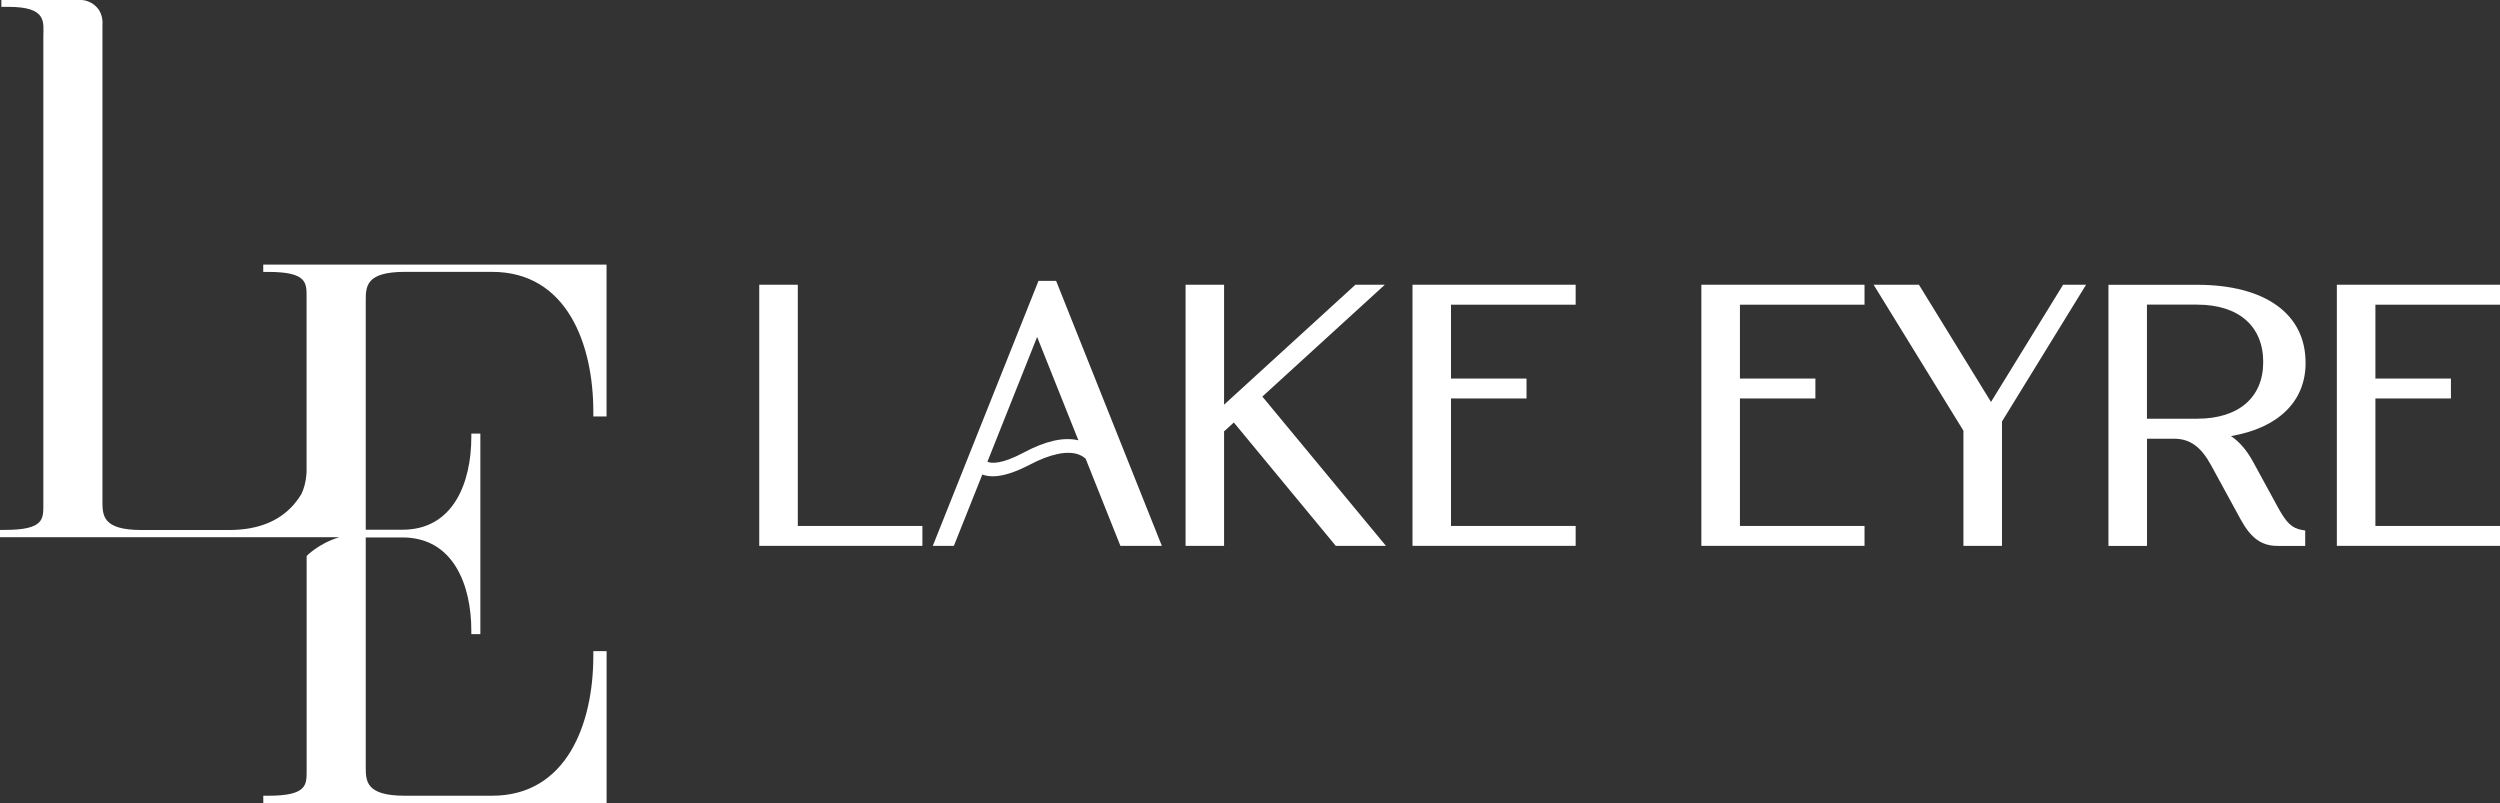
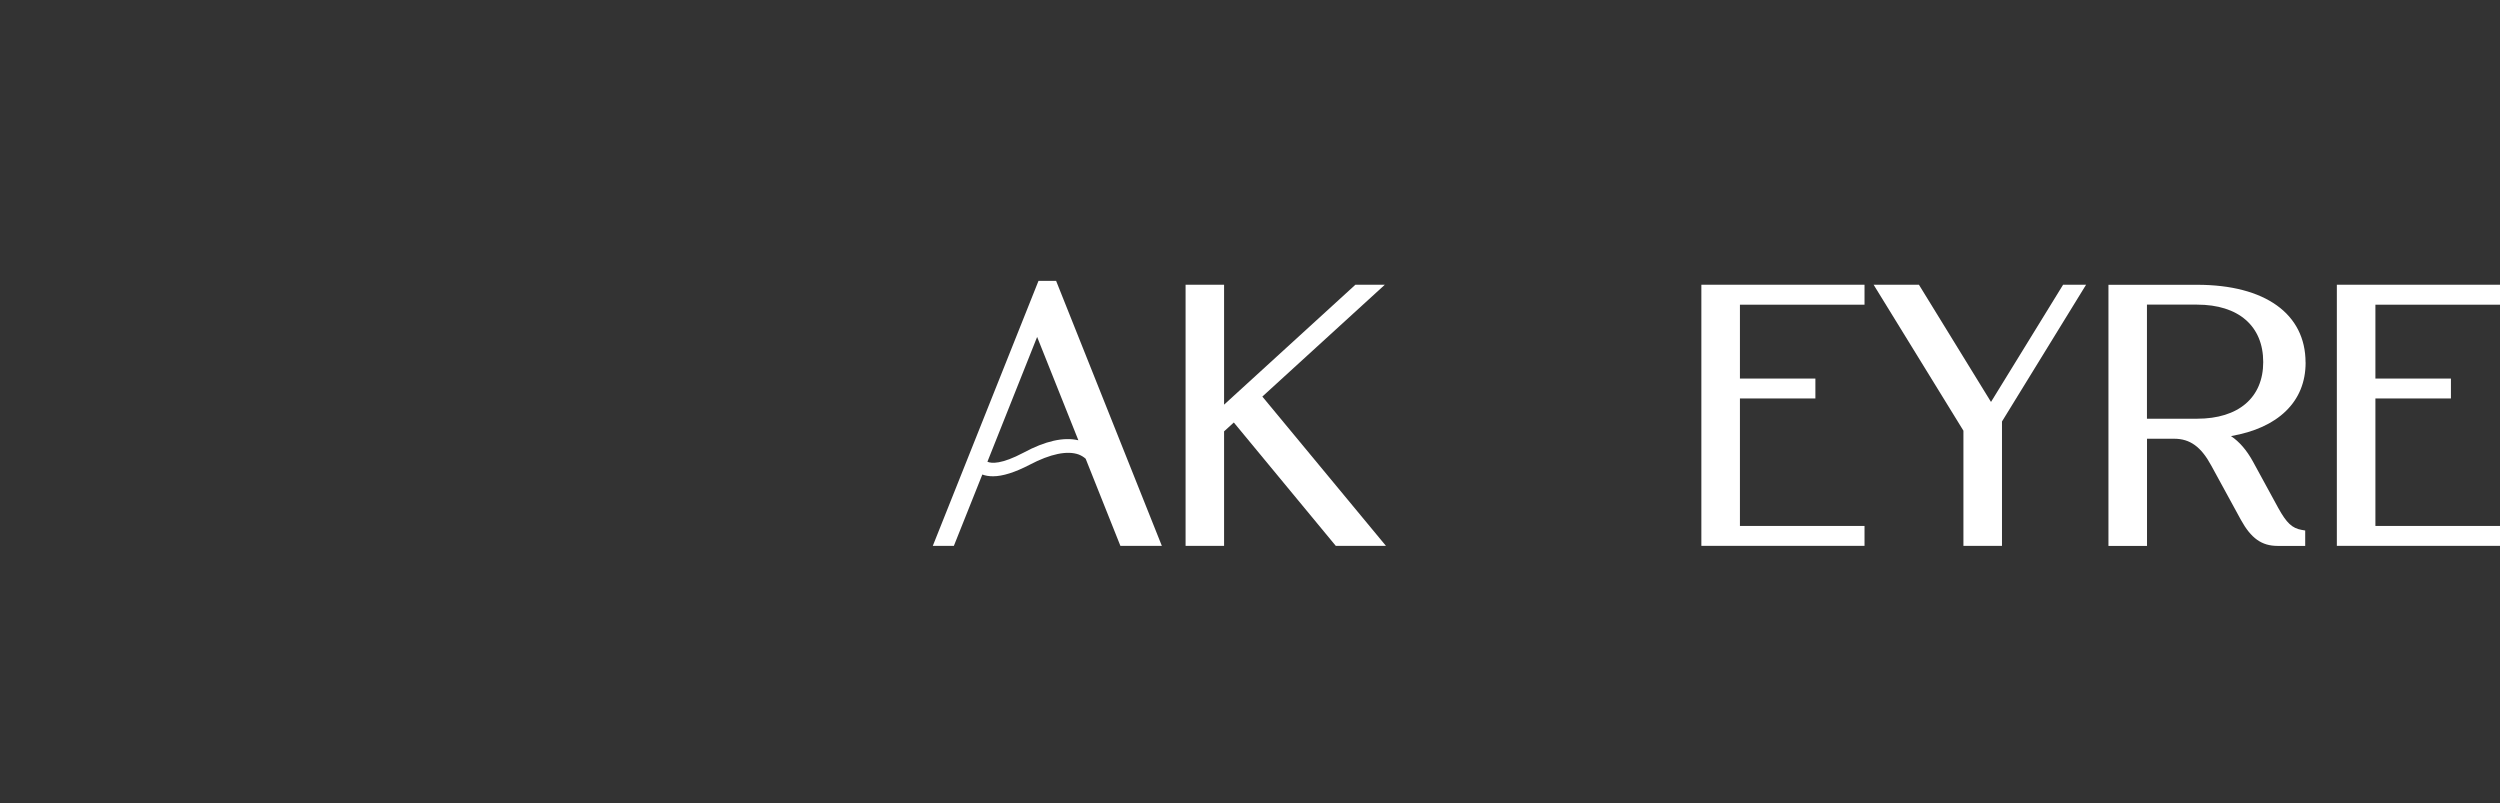
<svg xmlns="http://www.w3.org/2000/svg" id="Layer_2" data-name="Layer 2" viewBox="0 0 423.38 136.02">
  <rect x="0" y="0" width="423.38" height="136.02" fill="#333333" stroke="none" />
  <defs>
    <style>
      .cls-1 {
        fill: #fff;
      }
    </style>
  </defs>
  <g id="Layer_1-2" data-name="Layer 1">
-     <polygon class="cls-1" points="135.11 48.22 128.58 48.22 128.58 92.44 156.21 92.44 156.21 89.07 135.11 89.07 135.11 48.22" />
    <polygon class="cls-1" points="234.36 48.37 234.52 48.22 229.54 48.22 207.3 68.53 207.3 48.22 200.78 48.22 200.78 92.44 207.3 92.44 207.3 73.05 208.95 71.55 226.19 92.41 226.22 92.44 234.71 92.44 213.78 67.16 234.36 48.37" />
    <polygon class="cls-1" points="288.13 92.44 315.76 92.44 315.76 89.07 294.66 89.07 294.66 67.48 307.44 67.48 307.44 64.11 294.66 64.11 294.66 51.6 315.76 51.6 315.76 48.22 288.13 48.22 288.13 92.44" />
    <polygon class="cls-1" points="337.18 68.07 325 48.26 324.97 48.22 317.3 48.22 332.51 72.94 332.51 92.44 339.04 92.44 339.04 71.38 353.2 48.35 353.29 48.22 349.39 48.22 337.18 68.07" />
    <path class="cls-1" d="M383.28,61.32c0,6.01-4.18,9.59-11.19,9.59h-8.5v-19.32h8.5c7.01,0,11.19,3.63,11.19,9.72M390.45,61.39c0-8.24-6.86-13.16-18.35-13.16h-15.03v44.22h6.53v-18.15h4.6c2.68,0,4.56,1.36,6.29,4.56l4.99,9.14c1.73,3.16,3.54,4.45,6.24,4.45h4.67v-2.61l-.59-.1c-1.63-.29-2.56-1.16-3.98-3.73l-4.28-7.85c-1.07-1.94-2.29-3.35-3.72-4.31,3.98-.69,7.1-2.11,9.28-4.22,2.23-2.16,3.36-4.93,3.36-8.24" />
    <polygon class="cls-1" points="423.38 51.6 423.38 48.22 395.75 48.22 395.75 92.44 423.38 92.44 423.38 89.07 402.28 89.07 402.28 67.48 415.07 67.48 415.07 64.11 402.28 64.11 402.28 51.6 423.38 51.6" />
    <path class="cls-1" d="M182.62,74.56c-2.5-.58-5.61.12-9.26,2.09-3.76,1.99-5.44,1.85-6.14,1.55l8.42-21.14,6.98,17.49ZM178.87,47.57h-3l-17.85,44.75-.05.12h3.57l4.82-12.08c.51.2,1.12.3,1.82.3,1.62,0,3.71-.66,6.21-1.96,3.5-1.84,6.37-2.43,8.31-1.72.43.17.83.41,1.16.71l5.86,14.7.02.05h7.02l-17.88-44.81-.02-.05Z" />
-     <polygon class="cls-1" points="239.21 92.44 266.84 92.44 266.84 89.07 245.73 89.07 245.73 67.48 258.52 67.48 258.52 64.11 245.73 64.11 245.73 51.6 266.84 51.6 266.84 48.22 239.21 48.22 239.21 92.44" />
-     <path class="cls-1" d="M102.72,70.54v-25.73h-58.14v1.24h0s.83,0,.83,0c6.64,0,6.51,1.86,6.51,4.32v29.46s0,2-.87,3.83c-.38.63-.81,1.22-1.28,1.77-.09.08-.16.16-.22.24-2.34,2.56-5.8,4.09-10.81,4.09h-14.76c-6.63,0-6.63-2.47-6.63-4.93v-43.21h0V4.15s.19-1.61-.87-2.82C15.14-.2,13.42,0,13.42,0H.23v1.16h1.2c6.64,0,5.91,2.63,5.91,5.09v79.17c0,2.46.14,4.32-6.51,4.32h-.83v1.24h57.45c-3.54,1.08-5.52,3.18-5.52,3.18h0s0,36.28,0,36.28c0,2.46.13,4.32-6.51,4.32h-.83v1.24h58.14v-25.73h-2.25v.85c0,11.43-4.5,23.64-17.14,23.64h-14.76c-6.64,0-6.64-2.47-6.64-4.93v-38.81h6.23c8.59,0,11.65,8.02,11.65,15.79v.58h1.53v-33.96h-1.53v.57c0,7.77-3.06,15.71-11.65,15.71h-6.23v-38.74c0-2.46,0-4.93,6.64-4.93h14.76c12.64,0,17.14,12.21,17.14,23.64v.85h2.25Z" />
  </g>
</svg>